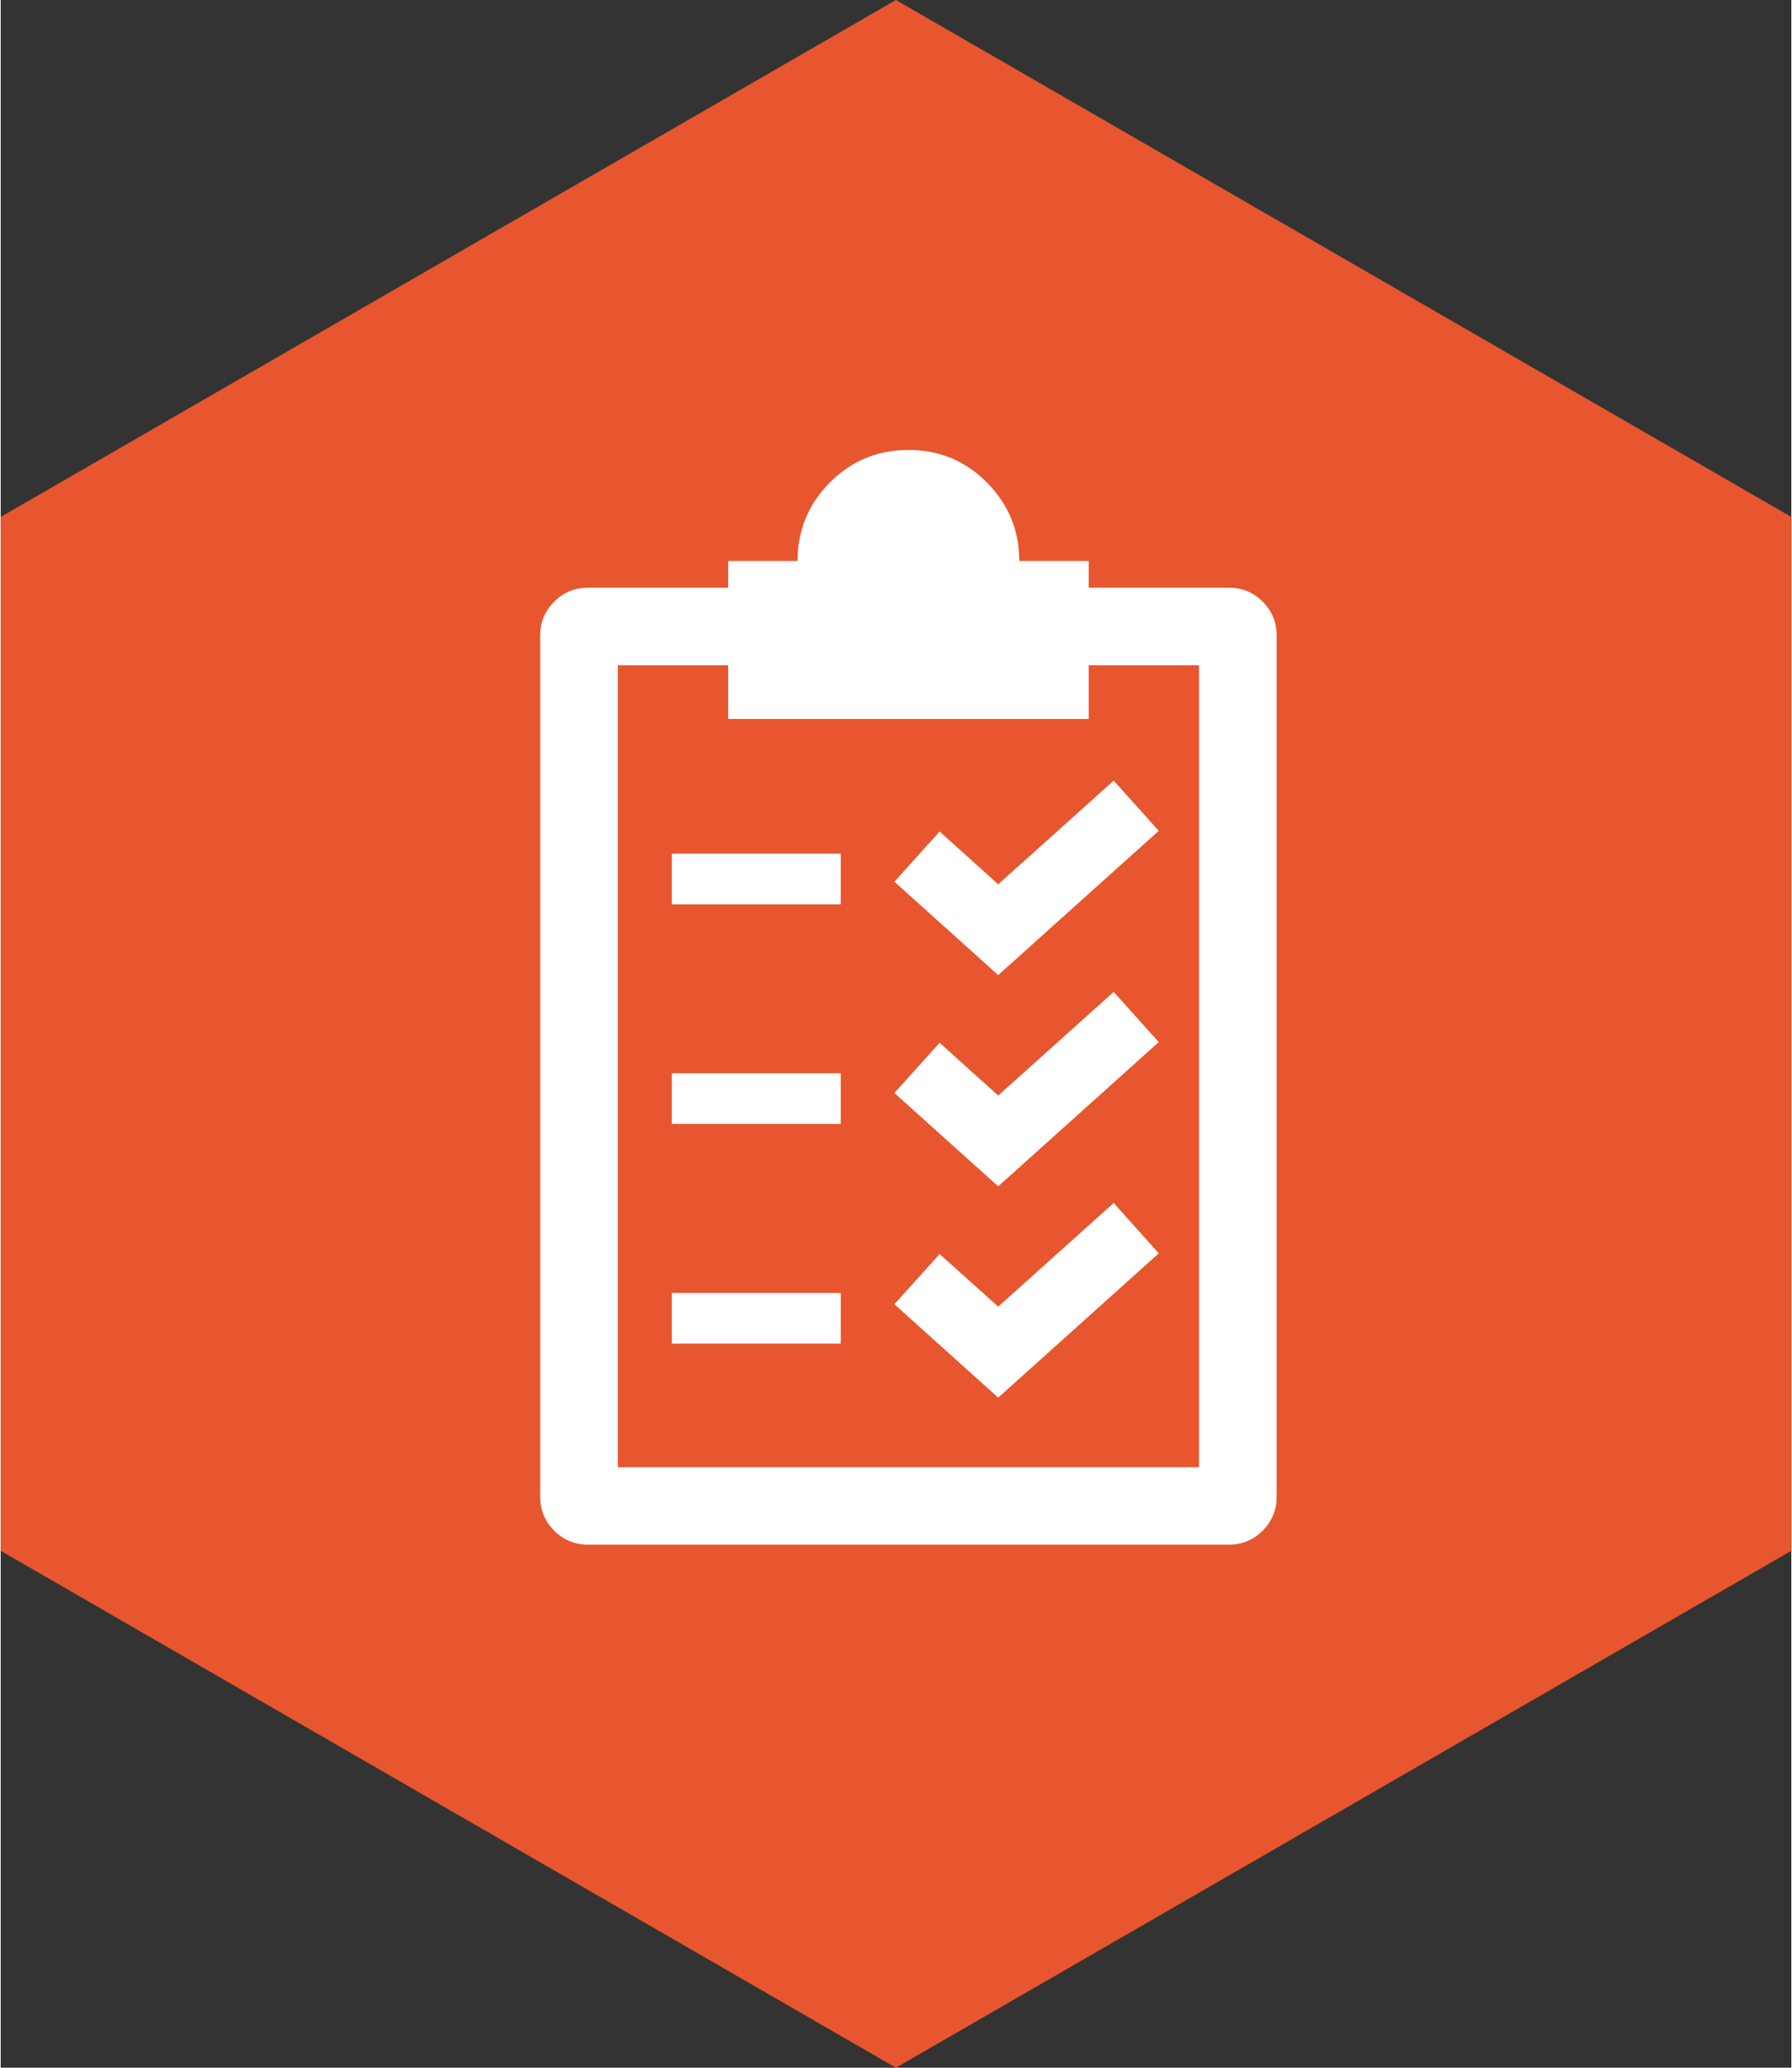
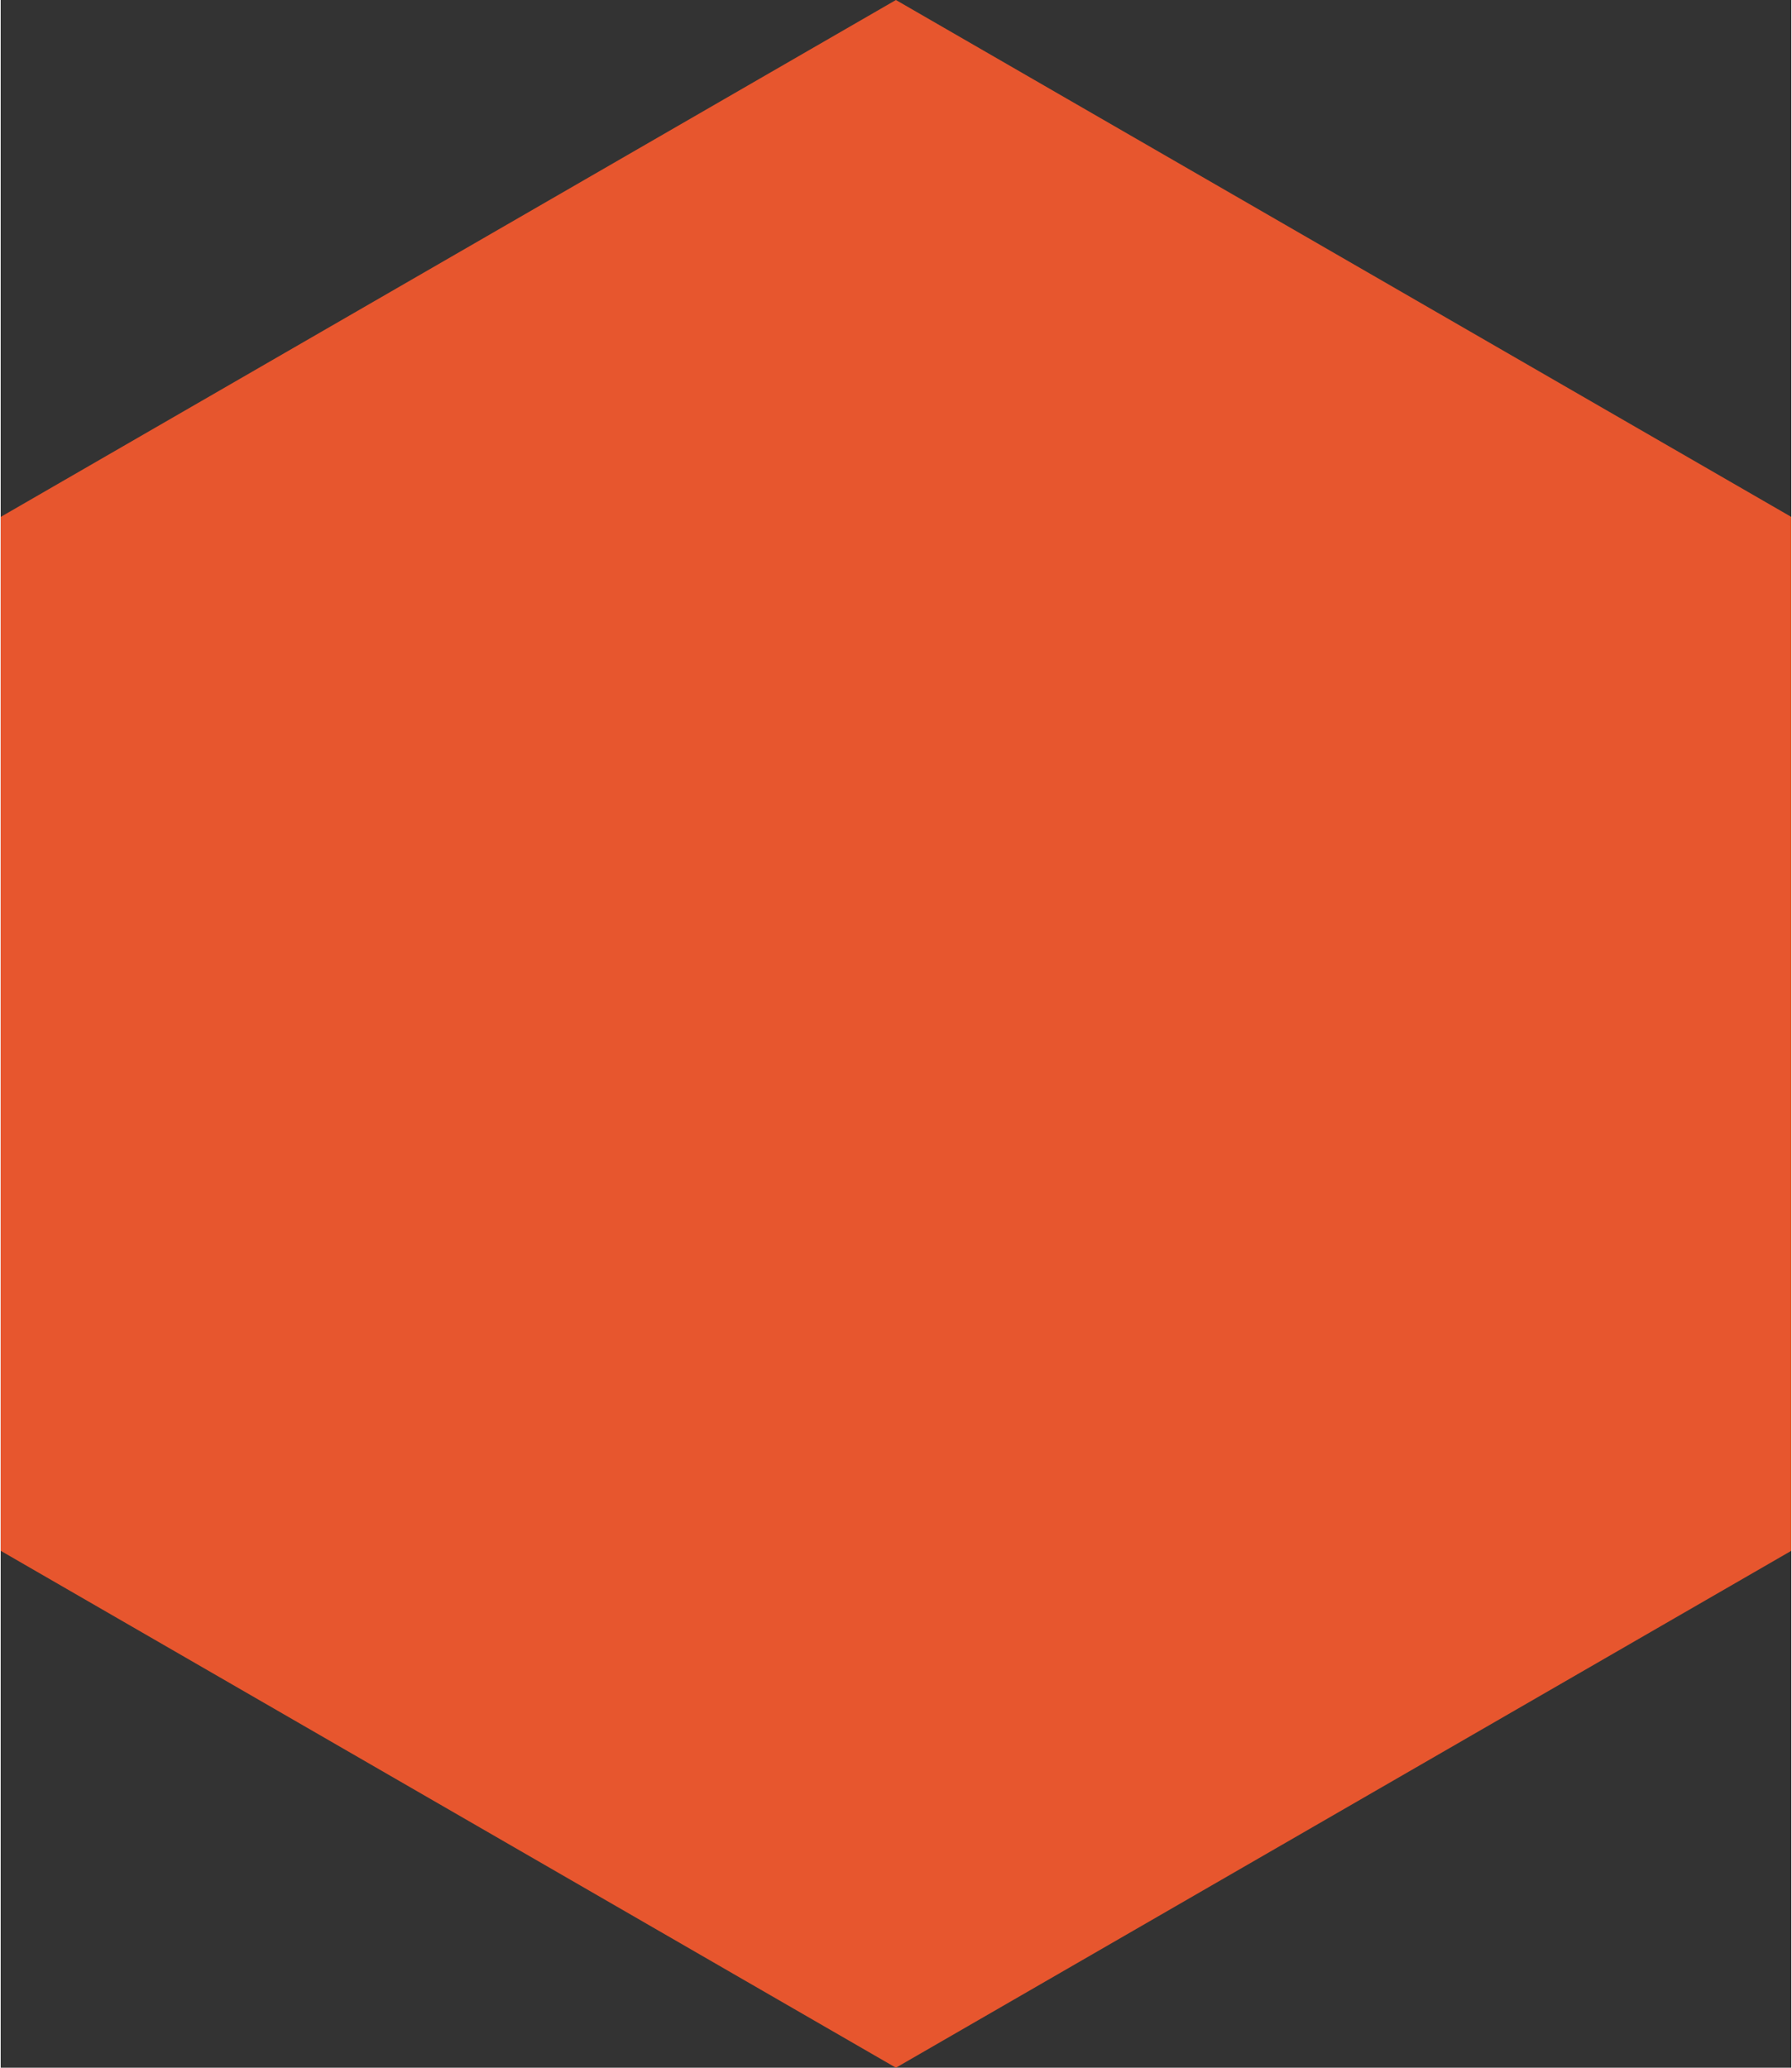
<svg xmlns="http://www.w3.org/2000/svg" width="130" height="150" viewBox="0 0 104.51 120.68">
  <rect x="0" y="0" width="104.51" height="120.68" fill="#333333" stroke="none" />
  <path fill="#e7562e" d="M52.25 0 0 30.17v60.34l52.25 30.17 52.26-30.17V30.17z" />
-   <path fill="#fff" fill-rule="evenodd" d="M73.65 35.11c-.54-.54-1.2-.81-1.97-.81H63.5v-1.56h-4.05c0-1.79-.63-3.31-1.9-4.59-1.26-1.26-2.78-1.89-4.57-1.89s-3.31.63-4.58 1.89q-1.89 1.905-1.89 4.59h-4.05v1.56h-8.18c-.77 0-1.43.27-1.97.81-.55.54-.82 1.2-.82 1.97v50.29c0 .77.28 1.43.82 1.97s1.2.81 1.97.81h37.4c.77 0 1.43-.27 1.97-.81s.82-1.2.82-1.97V37.08c0-.77-.27-1.43-.82-1.97m-3.71 50.52H36.02v-46.8h6.44v3.13H63.5v-3.13h6.44z" />
-   <path fill="#fff" d="M39.17 49.82h9.86v2.96h-9.86zm19.05 7.09-6.06-5.45 2.64-2.93 3.42 3.08 6.74-6.05 2.63 2.93zm-19.05 5.73h9.86v2.96h-9.86zm19.05 6.6-6.06-5.45 2.64-2.93 3.42 3.08 6.74-6.05 2.63 2.93zm-19.05 6.22h9.86v2.96h-9.86zm19.05 6.11-6.06-5.45 2.64-2.93 3.42 3.07 6.74-6.05 2.63 2.94z" />
</svg>